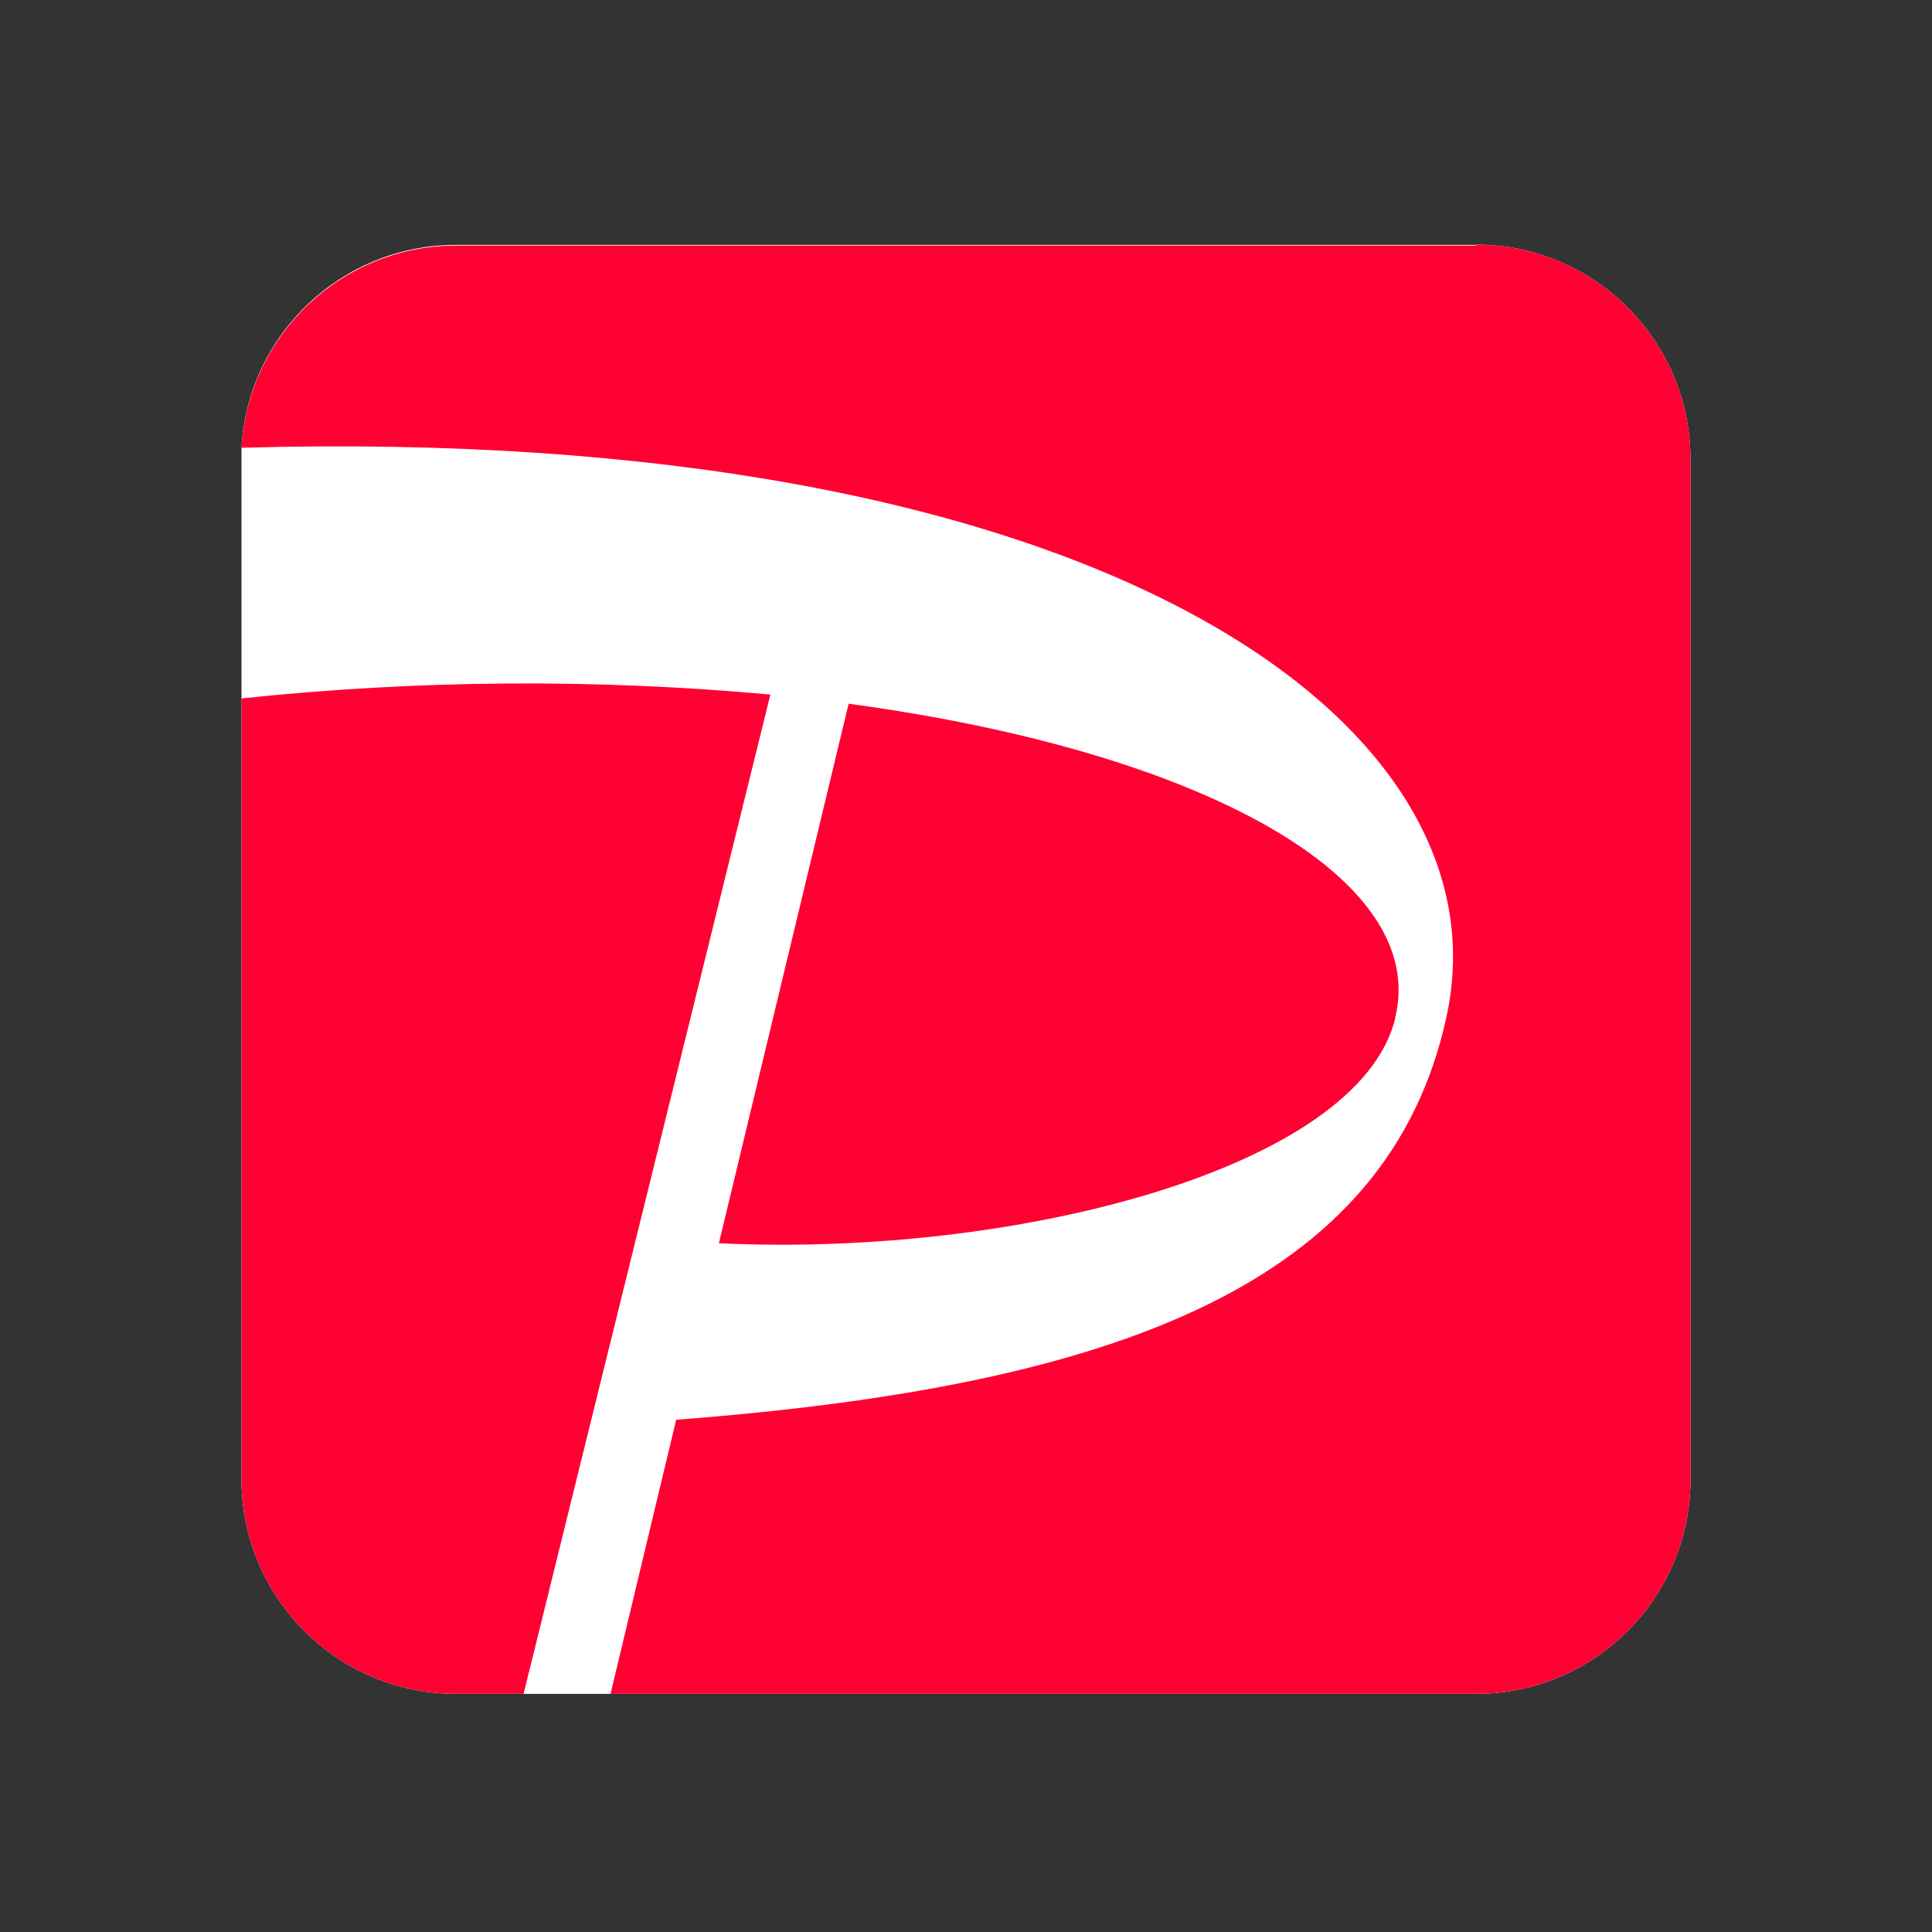
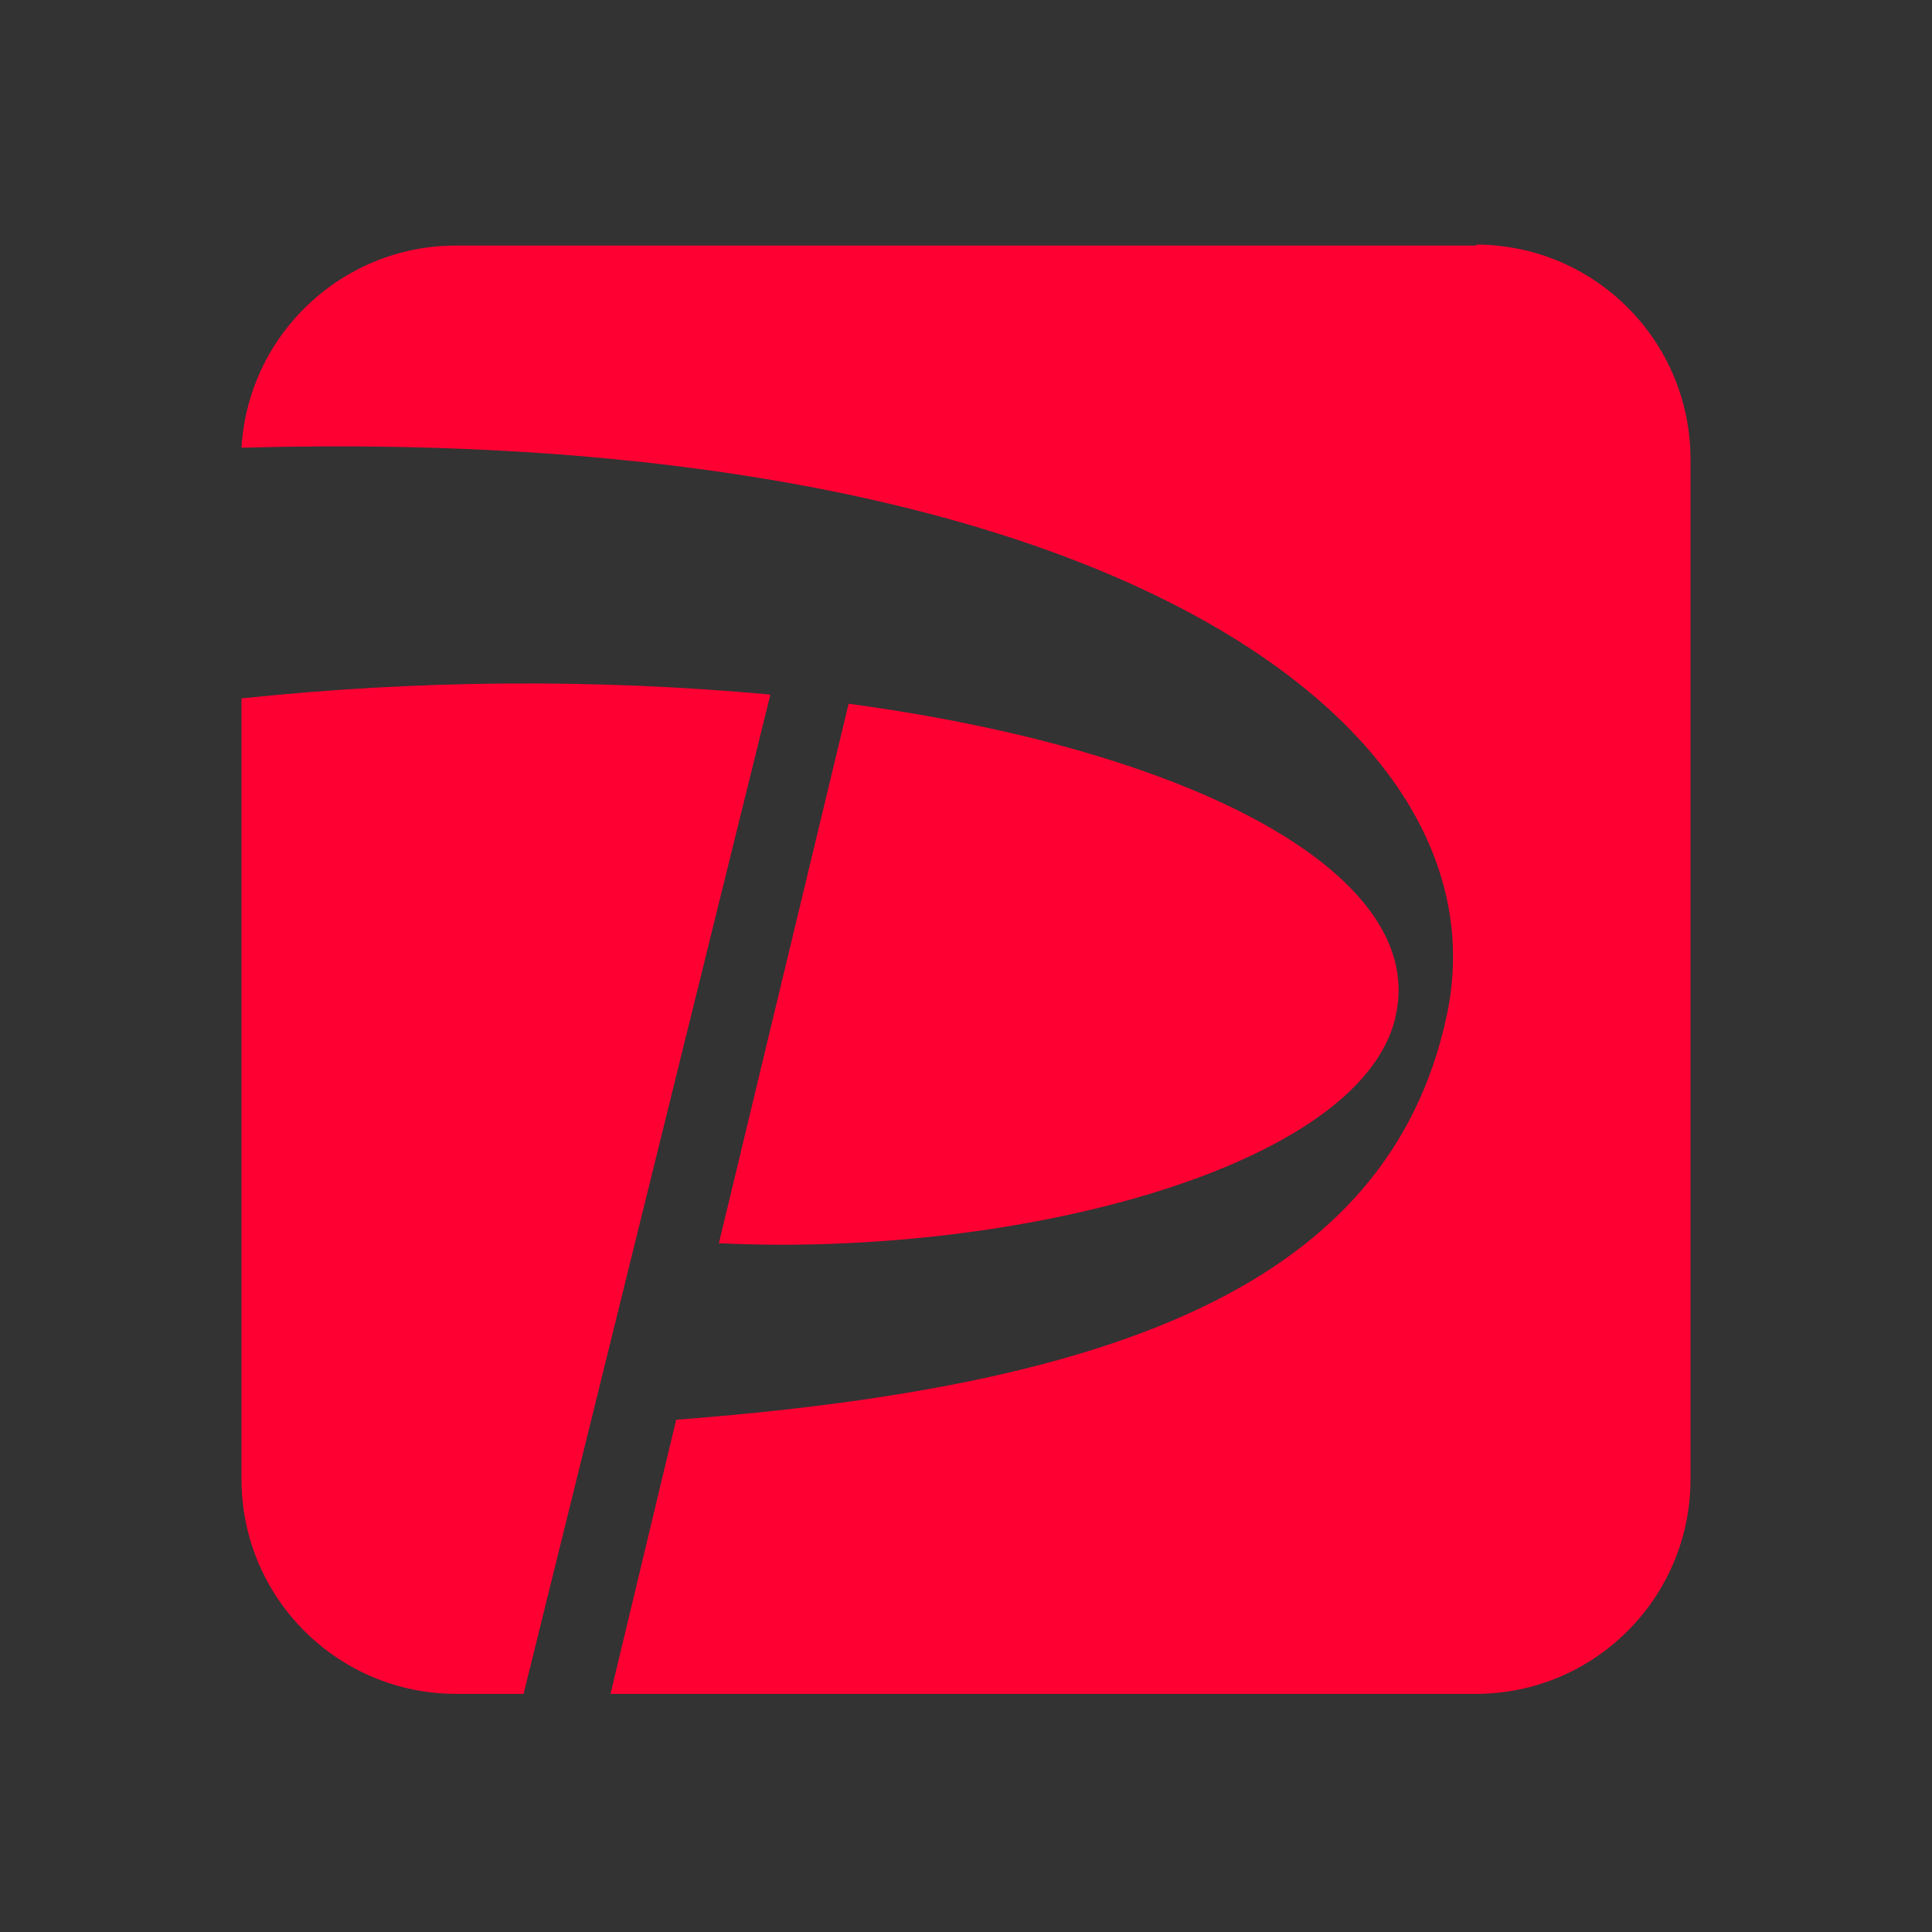
<svg xmlns="http://www.w3.org/2000/svg" width="20" height="20" viewBox="0 0 20 20" fill="none">
  <rect x="0" y="0" width="20" height="20" fill="#333333" stroke="none" />
-   <path d="M15.283 2.535H4.718C3.539 2.537 2.566 3.458 2.5 4.635V7.23V15.318C2.503 16.541 3.494 17.532 4.718 17.535H15.283C16.506 17.532 17.497 16.541 17.5 15.318V4.75C17.497 3.526 16.506 2.535 15.283 2.532" fill="white" />
  <path fill-rule="evenodd" clip-rule="evenodd" d="M4.718 2.542H15.283V2.532C16.506 2.535 17.497 3.526 17.5 4.75V15.318C17.497 16.541 16.506 17.532 15.283 17.535H6.32L7 14.697C11.562 14.35 14.37 13.293 14.973 10.53C15.648 7.462 11.345 4.385 2.5 4.635C2.57 3.461 3.542 2.544 4.718 2.542ZM5.42 17.535H4.718C3.494 17.532 2.503 16.541 2.5 15.318V7.23C4.319 7.038 6.153 7.024 7.975 7.19L5.42 17.535ZM14.443 10.535C14.795 9.102 12.485 7.785 8.785 7.285L7.442 12.87C10.543 13.018 14.065 12.085 14.443 10.543V10.535Z" fill="#FF0033" />
</svg>